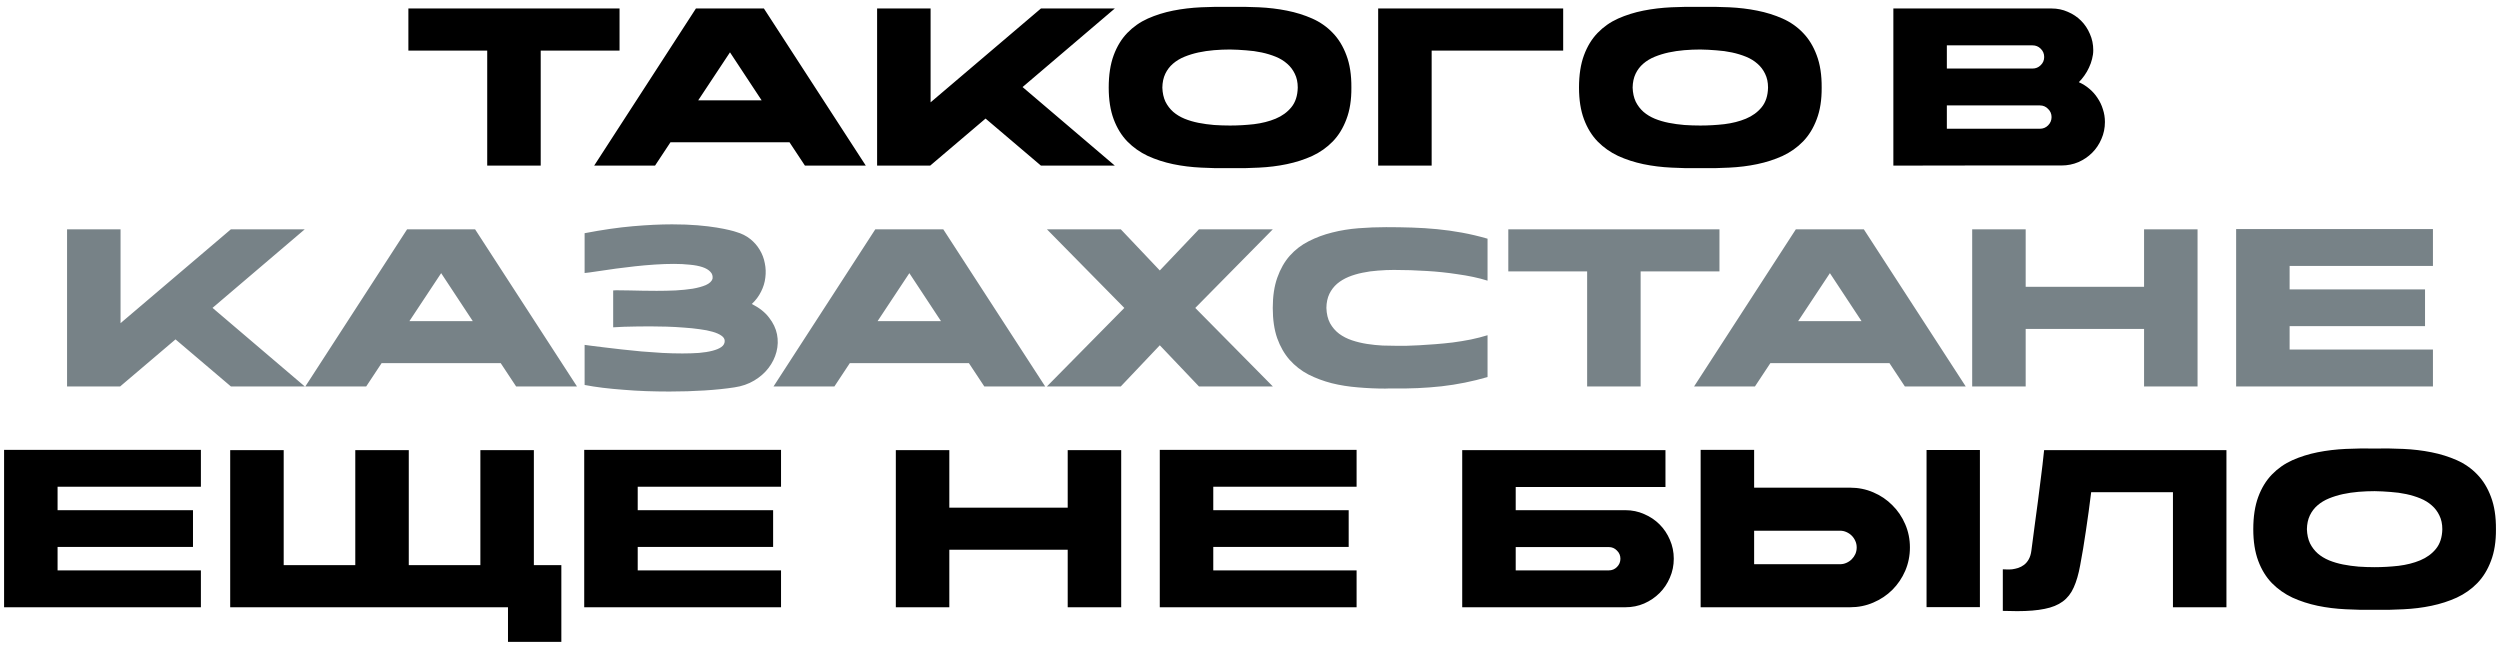
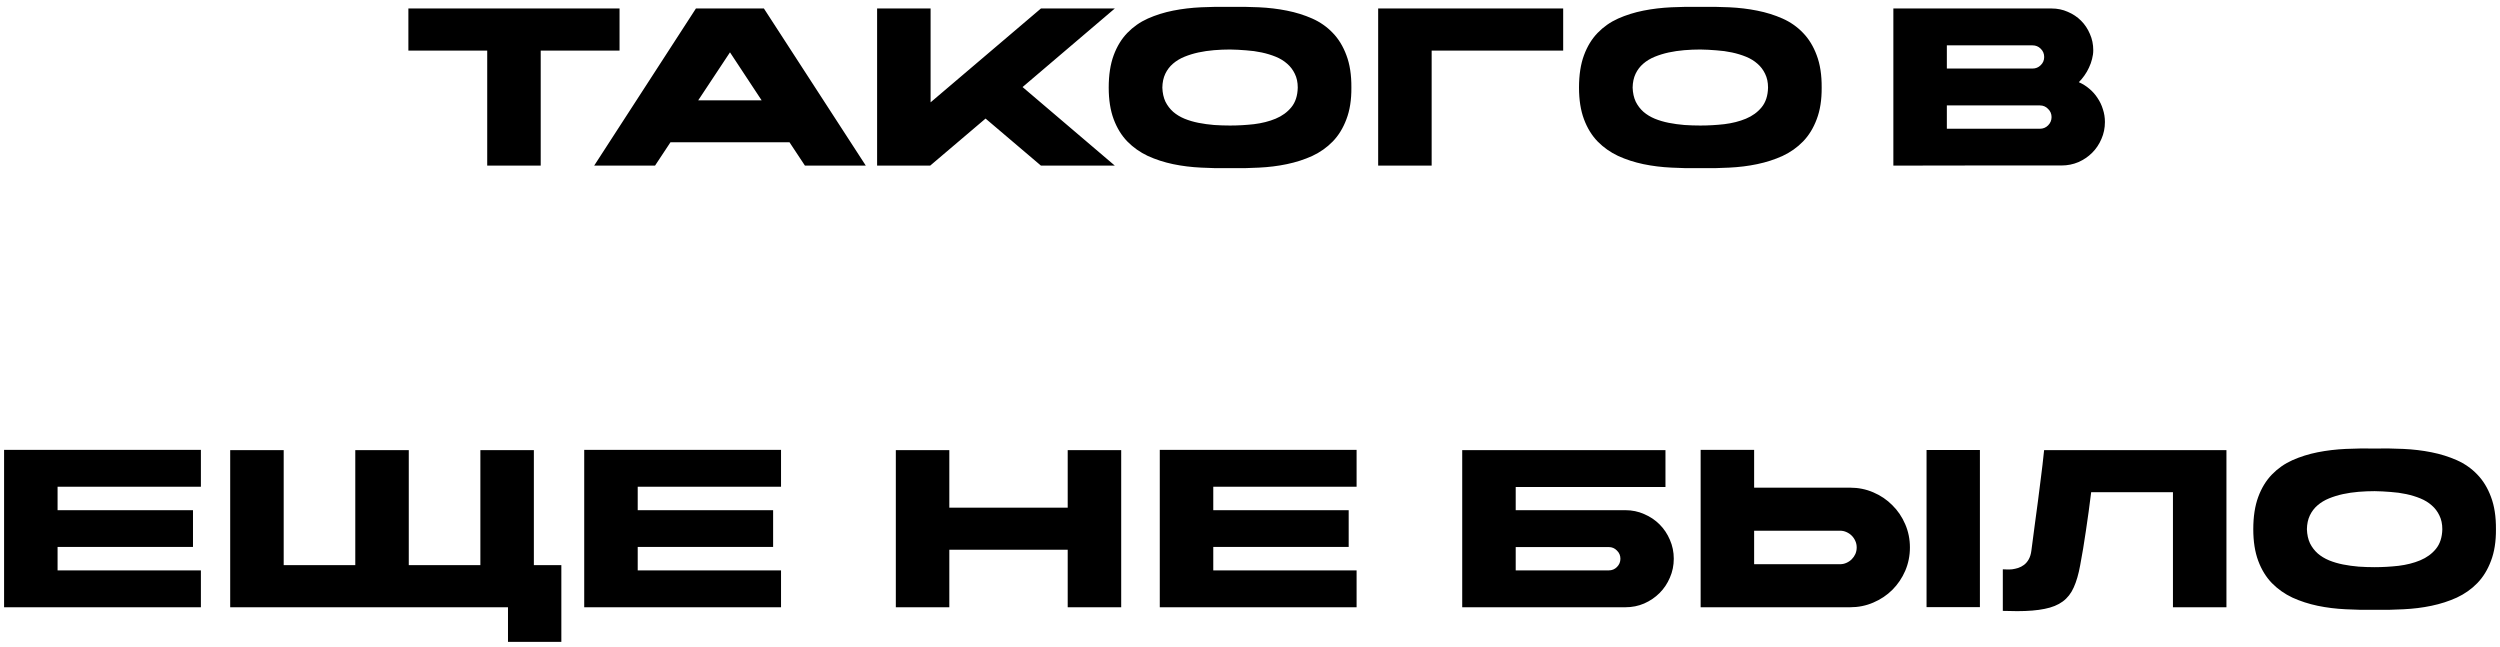
<svg xmlns="http://www.w3.org/2000/svg" width="317" height="82" viewBox="0 0 317 82" fill="none">
  <path d="M78.558 6.414H68.562V21H61.779V6.414H51.783V1.076H78.558V6.414ZM92.562 6.635L88.533 12.721H96.574L92.562 6.635ZM83.059 21H75.341L88.244 1.076H96.863L109.783 21H102.065L100.11 18.042H85.014L83.059 21ZM129.662 11.038L141.358 21H131.991L124.97 15.033L117.949 21H111.217V1.076H118V12.976L131.991 1.076H141.358L129.662 11.038ZM155.97 15.917C156.979 15.917 157.988 15.86 158.996 15.747C160.016 15.622 160.934 15.39 161.75 15.05C162.566 14.71 163.229 14.228 163.739 13.605C164.261 12.97 164.533 12.137 164.555 11.106C164.555 10.437 164.431 9.854 164.181 9.355C163.943 8.856 163.62 8.431 163.212 8.08C162.804 7.717 162.323 7.423 161.767 7.196C161.212 6.969 160.617 6.788 159.982 6.652C159.348 6.516 158.685 6.425 157.993 6.38C157.313 6.323 156.639 6.289 155.97 6.278C155.302 6.278 154.622 6.306 153.93 6.363C153.25 6.42 152.593 6.516 151.958 6.652C151.335 6.788 150.746 6.969 150.19 7.196C149.635 7.423 149.148 7.717 148.728 8.08C148.32 8.431 147.997 8.856 147.759 9.355C147.521 9.854 147.397 10.437 147.385 11.106C147.408 11.786 147.538 12.381 147.776 12.891C148.026 13.39 148.354 13.82 148.762 14.183C149.17 14.534 149.646 14.823 150.19 15.05C150.746 15.277 151.341 15.452 151.975 15.577C152.61 15.702 153.267 15.792 153.947 15.849C154.627 15.894 155.302 15.917 155.97 15.917ZM155.97 15.934C155.993 15.934 155.999 15.934 155.987 15.934C155.987 15.923 155.982 15.917 155.97 15.917C155.959 15.917 155.953 15.923 155.953 15.934C155.953 15.934 155.959 15.934 155.97 15.934ZM155.97 0.872C157.183 0.849 158.401 0.866 159.625 0.923C160.861 0.98 162.045 1.121 163.178 1.348C164.323 1.575 165.394 1.909 166.391 2.351C167.389 2.793 168.256 3.399 168.992 4.17C169.729 4.929 170.307 5.876 170.726 7.009C171.157 8.142 171.367 9.508 171.355 11.106C171.367 12.659 171.157 13.996 170.726 15.118C170.307 16.24 169.729 17.181 168.992 17.94C168.256 18.699 167.389 19.311 166.391 19.776C165.394 20.229 164.323 20.575 163.178 20.813C162.045 21.051 160.861 21.198 159.625 21.255C158.401 21.323 157.183 21.346 155.97 21.323C154.769 21.346 153.551 21.323 152.315 21.255C151.08 21.198 149.89 21.051 148.745 20.813C147.612 20.575 146.547 20.229 145.549 19.776C144.563 19.311 143.696 18.699 142.948 17.94C142.212 17.181 141.634 16.24 141.214 15.118C140.795 13.996 140.585 12.659 140.585 11.106C140.585 9.508 140.795 8.142 141.214 7.009C141.634 5.876 142.212 4.929 142.948 4.17C143.696 3.399 144.563 2.793 145.549 2.351C146.547 1.909 147.612 1.575 148.745 1.348C149.89 1.121 151.08 0.98 152.315 0.923C153.551 0.866 154.769 0.849 155.97 0.872ZM181.534 21H174.751V1.076H198.211V6.414H181.534V21ZM215.603 15.917C216.612 15.917 217.62 15.86 218.629 15.747C219.649 15.622 220.567 15.39 221.383 15.05C222.199 14.71 222.862 14.228 223.372 13.605C223.893 12.97 224.165 12.137 224.188 11.106C224.188 10.437 224.063 9.854 223.814 9.355C223.576 8.856 223.253 8.431 222.845 8.08C222.437 7.717 221.955 7.423 221.4 7.196C220.845 6.969 220.25 6.788 219.615 6.652C218.98 6.516 218.317 6.425 217.626 6.38C216.946 6.323 216.272 6.289 215.603 6.278C214.934 6.278 214.254 6.306 213.563 6.363C212.883 6.42 212.226 6.516 211.591 6.652C210.968 6.788 210.378 6.969 209.823 7.196C209.268 7.423 208.78 7.717 208.361 8.08C207.953 8.431 207.63 8.856 207.392 9.355C207.154 9.854 207.029 10.437 207.018 11.106C207.041 11.786 207.171 12.381 207.409 12.891C207.658 13.39 207.987 13.82 208.395 14.183C208.803 14.534 209.279 14.823 209.823 15.05C210.378 15.277 210.973 15.452 211.608 15.577C212.243 15.702 212.9 15.792 213.58 15.849C214.26 15.894 214.934 15.917 215.603 15.917ZM215.603 15.934C215.626 15.934 215.631 15.934 215.62 15.934C215.62 15.923 215.614 15.917 215.603 15.917C215.592 15.917 215.586 15.923 215.586 15.934C215.586 15.934 215.592 15.934 215.603 15.934ZM215.603 0.872C216.816 0.849 218.034 0.866 219.258 0.923C220.493 0.98 221.678 1.121 222.811 1.348C223.956 1.575 225.027 1.909 226.024 2.351C227.021 2.793 227.888 3.399 228.625 4.17C229.362 4.929 229.94 5.876 230.359 7.009C230.79 8.142 230.999 9.508 230.988 11.106C230.999 12.659 230.79 13.996 230.359 15.118C229.94 16.24 229.362 17.181 228.625 17.94C227.888 18.699 227.021 19.311 226.024 19.776C225.027 20.229 223.956 20.575 222.811 20.813C221.678 21.051 220.493 21.198 219.258 21.255C218.034 21.323 216.816 21.346 215.603 21.323C214.402 21.346 213.183 21.323 211.948 21.255C210.713 21.198 209.523 21.051 208.378 20.813C207.245 20.575 206.179 20.229 205.182 19.776C204.196 19.311 203.329 18.699 202.581 17.94C201.844 17.181 201.266 16.24 200.847 15.118C200.428 13.996 200.218 12.659 200.218 11.106C200.218 9.508 200.428 8.142 200.847 7.009C201.266 5.876 201.844 4.929 202.581 4.17C203.329 3.399 204.196 2.793 205.182 2.351C206.179 1.909 207.245 1.575 208.378 1.348C209.523 1.121 210.713 0.98 211.948 0.923C213.183 0.866 214.402 0.849 215.603 0.872ZM266.904 15.475C266.904 16.234 266.757 16.948 266.462 17.617C266.179 18.286 265.788 18.869 265.289 19.368C264.791 19.867 264.207 20.263 263.538 20.558C262.87 20.841 262.156 20.983 261.396 20.983H250.703C247.587 20.994 244.045 21 240.078 21V1.076H260.138C260.875 1.076 261.561 1.218 262.195 1.501C262.841 1.773 263.402 2.147 263.878 2.623C264.354 3.099 264.728 3.66 265 4.306C265.284 4.941 265.425 5.626 265.425 6.363C265.425 6.737 265.374 7.111 265.272 7.485C265.182 7.859 265.051 8.222 264.881 8.573C264.723 8.924 264.53 9.259 264.303 9.576C264.088 9.882 263.861 10.154 263.623 10.392L263.606 10.426C264.094 10.641 264.536 10.919 264.932 11.259C265.34 11.599 265.686 11.99 265.969 12.432C266.264 12.863 266.491 13.339 266.649 13.86C266.819 14.37 266.904 14.908 266.904 15.475ZM258.659 16.325C259.067 16.325 259.413 16.183 259.696 15.9C259.991 15.605 260.138 15.254 260.138 14.846C260.138 14.438 259.991 14.092 259.696 13.809C259.413 13.514 259.067 13.367 258.659 13.367H246.861V16.325H258.659ZM246.861 8.692H257.724C258.132 8.692 258.478 8.55 258.761 8.267C259.056 7.984 259.203 7.638 259.203 7.23C259.203 6.811 259.056 6.459 258.761 6.176C258.478 5.893 258.132 5.751 257.724 5.751H246.861V8.692ZM25.474 77H0.518V76.966V57.042H25.474V61.717H7.301V64.692H24.471V69.35H7.301V72.325H25.474V77ZM71.179 71.662V81.386H64.413V77H29.189V57.076H35.972V71.662H45.05V57.076H51.833V71.662H60.911V57.076H67.694V71.662H71.179ZM99.035 77H74.079V76.966V57.042H99.035V61.717H80.862V64.692H98.032V69.35H80.862V72.325H99.035V77ZM135.385 57.076H142.168V77H135.385V69.707H120.374V77H113.591V57.076H120.374V64.369H135.385V57.076ZM172.016 77H147.06V76.966V57.042H172.016V61.717H153.843V64.692H171.013V69.35H153.843V72.325H172.016V77ZM205.469 70.846C205.469 70.438 205.322 70.092 205.027 69.809C204.744 69.514 204.398 69.367 203.99 69.367H192.192V72.325H203.99C204.398 72.325 204.744 72.183 205.027 71.9C205.322 71.605 205.469 71.254 205.469 70.846ZM212.235 70.846C212.235 71.696 212.071 72.495 211.742 73.243C211.425 73.991 210.989 74.643 210.433 75.198C209.878 75.753 209.226 76.195 208.478 76.524C207.742 76.841 206.948 77 206.098 77H185.409V57.076H211.181V61.751H192.192V64.692H206.098C206.948 64.692 207.742 64.856 208.478 65.185C209.226 65.502 209.878 65.939 210.433 66.494C210.989 67.049 211.425 67.701 211.742 68.449C212.071 69.197 212.235 69.996 212.235 70.846ZM251.052 57.059V76.983H244.286V57.059H251.052ZM233.304 71.543C233.599 71.543 233.871 71.486 234.12 71.373C234.381 71.26 234.607 71.107 234.8 70.914C234.993 70.721 235.146 70.5 235.259 70.251C235.372 69.99 235.429 69.713 235.429 69.418C235.429 69.123 235.372 68.851 235.259 68.602C235.146 68.341 234.993 68.115 234.8 67.922C234.607 67.729 234.381 67.576 234.12 67.463C233.871 67.35 233.599 67.293 233.304 67.293H222.424V71.543H233.304ZM234.596 61.836C235.639 61.836 236.619 62.034 237.537 62.431C238.466 62.828 239.271 63.372 239.951 64.063C240.642 64.743 241.186 65.548 241.583 66.477C241.98 67.395 242.178 68.375 242.178 69.418C242.178 70.461 241.98 71.447 241.583 72.376C241.186 73.294 240.642 74.099 239.951 74.79C239.271 75.47 238.466 76.008 237.537 76.405C236.619 76.802 235.639 77 234.596 77H215.641V57.042H222.424V61.836H234.596ZM282.313 57.076V77H275.53V62.414H265.16C264.956 64.08 264.735 65.701 264.497 67.276C264.271 68.84 264.027 70.308 263.766 71.679C263.562 72.801 263.29 73.736 262.95 74.484C262.622 75.232 262.157 75.827 261.556 76.269C260.956 76.711 260.191 77.023 259.261 77.204C258.332 77.397 257.17 77.493 255.776 77.493C255.493 77.493 255.198 77.487 254.892 77.476C254.598 77.476 254.286 77.47 253.957 77.459V72.189C254.071 72.189 254.229 72.195 254.433 72.206C254.649 72.217 254.881 72.212 255.13 72.189C255.38 72.155 255.635 72.098 255.895 72.019C256.167 71.928 256.417 71.798 256.643 71.628C256.881 71.447 257.08 71.214 257.238 70.931C257.408 70.636 257.522 70.268 257.578 69.826C257.737 68.568 257.884 67.446 258.02 66.46C258.156 65.463 258.287 64.494 258.411 63.553C258.536 62.601 258.661 61.615 258.785 60.595C258.921 59.575 259.057 58.402 259.193 57.076H282.313ZM301.101 71.917C302.11 71.917 303.118 71.86 304.127 71.747C305.147 71.622 306.065 71.39 306.881 71.05C307.697 70.71 308.36 70.228 308.87 69.605C309.391 68.97 309.663 68.137 309.686 67.106C309.686 66.437 309.561 65.854 309.312 65.355C309.074 64.856 308.751 64.431 308.343 64.08C307.935 63.717 307.453 63.423 306.898 63.196C306.343 62.969 305.748 62.788 305.113 62.652C304.478 62.516 303.815 62.425 303.124 62.38C302.444 62.323 301.77 62.289 301.101 62.278C300.432 62.278 299.752 62.306 299.061 62.363C298.381 62.42 297.724 62.516 297.089 62.652C296.466 62.788 295.876 62.969 295.321 63.196C294.766 63.423 294.278 63.717 293.859 64.08C293.451 64.431 293.128 64.856 292.89 65.355C292.652 65.854 292.527 66.437 292.516 67.106C292.539 67.786 292.669 68.381 292.907 68.891C293.156 69.39 293.485 69.82 293.893 70.183C294.301 70.534 294.777 70.823 295.321 71.05C295.876 71.277 296.471 71.452 297.106 71.577C297.741 71.702 298.398 71.792 299.078 71.849C299.758 71.894 300.432 71.917 301.101 71.917ZM301.101 71.934C301.124 71.934 301.129 71.934 301.118 71.934C301.118 71.923 301.112 71.917 301.101 71.917C301.09 71.917 301.084 71.923 301.084 71.934C301.084 71.934 301.09 71.934 301.101 71.934ZM301.101 56.872C302.314 56.849 303.532 56.866 304.756 56.923C305.991 56.98 307.176 57.121 308.309 57.348C309.454 57.575 310.525 57.909 311.522 58.351C312.519 58.793 313.386 59.399 314.123 60.17C314.86 60.929 315.438 61.876 315.857 63.009C316.288 64.142 316.497 65.508 316.486 67.106C316.497 68.659 316.288 69.996 315.857 71.118C315.438 72.24 314.86 73.181 314.123 73.94C313.386 74.699 312.519 75.311 311.522 75.776C310.525 76.229 309.454 76.575 308.309 76.813C307.176 77.051 305.991 77.198 304.756 77.255C303.532 77.323 302.314 77.346 301.101 77.323C299.9 77.346 298.681 77.323 297.446 77.255C296.211 77.198 295.021 77.051 293.876 76.813C292.743 76.575 291.677 76.229 290.68 75.776C289.694 75.311 288.827 74.699 288.079 73.94C287.342 73.181 286.764 72.24 286.345 71.118C285.926 69.996 285.716 68.659 285.716 67.106C285.716 65.508 285.926 64.142 286.345 63.009C286.764 61.876 287.342 60.929 288.079 60.17C288.827 59.399 289.694 58.793 290.68 58.351C291.677 57.909 292.743 57.575 293.876 57.348C295.021 57.121 296.211 56.98 297.446 56.923C298.681 56.866 299.9 56.849 301.101 56.872Z" fill="black" />
-   <path d="M26.948 39.038L38.644 49H29.277L22.256 43.033L15.235 49H8.503V29.076H15.286V40.976L29.277 29.076H38.644L26.948 39.038ZM55.939 34.635L51.91 40.721H59.951L55.939 34.635ZM46.436 49H38.718L51.621 29.076H60.24L73.16 49H65.442L63.487 46.042H48.391L46.436 49ZM95.328 38.545C96.28 39.021 97.011 39.599 97.521 40.279C98.043 40.948 98.377 41.65 98.524 42.387C98.671 43.124 98.649 43.866 98.456 44.614C98.263 45.351 97.929 46.031 97.453 46.654C96.977 47.277 96.371 47.81 95.634 48.252C94.897 48.694 94.059 48.983 93.118 49.119C92.03 49.289 90.772 49.419 89.344 49.51C87.916 49.601 86.426 49.646 84.873 49.646C83.898 49.646 82.918 49.629 81.932 49.595C80.957 49.561 80.005 49.504 79.076 49.425C78.147 49.357 77.263 49.272 76.424 49.17C75.585 49.068 74.82 48.949 74.129 48.813V43.73C74.276 43.741 74.571 43.781 75.013 43.849C75.466 43.906 76.016 43.974 76.662 44.053C77.308 44.132 78.034 44.217 78.838 44.308C79.643 44.399 80.476 44.484 81.337 44.563C82.21 44.631 83.088 44.693 83.972 44.75C84.856 44.795 85.706 44.818 86.522 44.818C87.27 44.818 87.973 44.795 88.63 44.75C89.287 44.693 89.854 44.603 90.33 44.478C90.817 44.353 91.197 44.195 91.469 44.002C91.752 43.798 91.894 43.543 91.894 43.237C91.894 42.976 91.752 42.75 91.469 42.557C91.197 42.364 90.823 42.2 90.347 42.064C89.882 41.928 89.333 41.82 88.698 41.741C88.064 41.65 87.395 41.582 86.692 41.537C85.99 41.48 85.27 41.441 84.533 41.418C83.796 41.395 83.082 41.384 82.391 41.384C81.745 41.384 81.139 41.39 80.572 41.401C80.017 41.412 79.529 41.424 79.11 41.435C78.612 41.458 78.158 41.48 77.75 41.503V36.828C77.943 36.805 78.221 36.8 78.583 36.811C78.946 36.811 79.371 36.817 79.858 36.828C80.357 36.839 80.895 36.851 81.473 36.862C82.051 36.873 82.646 36.879 83.258 36.879C84.063 36.879 84.862 36.862 85.655 36.828C86.448 36.783 87.174 36.709 87.831 36.607C88.489 36.494 89.044 36.341 89.497 36.148C89.951 35.944 90.234 35.683 90.347 35.366C90.404 35.003 90.313 34.703 90.075 34.465C89.849 34.216 89.514 34.017 89.072 33.87C88.63 33.723 88.097 33.621 87.474 33.564C86.851 33.496 86.182 33.462 85.468 33.462C84.686 33.462 83.87 33.49 83.02 33.547C82.17 33.604 81.332 33.677 80.504 33.768C79.677 33.859 78.883 33.955 78.124 34.057C77.376 34.159 76.713 34.255 76.135 34.346C75.557 34.425 75.087 34.493 74.724 34.55C74.373 34.595 74.174 34.618 74.129 34.618V29.569C76.373 29.138 78.413 28.844 80.249 28.685C82.085 28.526 83.74 28.447 85.213 28.447C86.426 28.447 87.502 28.487 88.443 28.566C89.384 28.645 90.194 28.742 90.874 28.855C91.554 28.968 92.098 29.076 92.506 29.178C92.925 29.28 93.209 29.359 93.356 29.416C94.036 29.609 94.626 29.903 95.124 30.3C95.623 30.697 96.025 31.156 96.331 31.677C96.648 32.198 96.864 32.765 96.977 33.377C97.102 33.978 97.124 34.584 97.045 35.196C96.977 35.808 96.796 36.403 96.501 36.981C96.218 37.559 95.827 38.08 95.328 38.545ZM115.306 34.635L111.277 40.721H119.318L115.306 34.635ZM105.803 49H98.085L110.988 29.076H119.607L132.527 49H124.809L122.854 46.042H107.758L105.803 49ZM151.568 39.055L161.394 49H152.027L147.063 43.781L142.116 49H132.749L142.558 39.055V39.038L132.749 29.076H142.116L147.063 34.295L152.027 29.076H161.394L151.568 39.038H151.585L151.568 39.055ZM176.755 34.227C176.086 34.227 175.412 34.255 174.732 34.312C174.052 34.357 173.395 34.448 172.76 34.584C172.137 34.709 171.547 34.884 170.992 35.111C170.448 35.338 169.966 35.627 169.547 35.978C169.139 36.329 168.81 36.76 168.561 37.27C168.323 37.769 168.198 38.358 168.187 39.038C168.21 39.797 168.363 40.443 168.646 40.976C168.941 41.509 169.326 41.956 169.802 42.319C170.278 42.67 170.822 42.948 171.434 43.152C172.046 43.356 172.681 43.509 173.338 43.611C173.995 43.713 174.653 43.781 175.31 43.815C175.967 43.838 176.579 43.849 177.146 43.849C177.407 43.849 177.781 43.849 178.268 43.849C178.755 43.838 179.311 43.815 179.934 43.781C180.569 43.747 181.249 43.702 181.974 43.645C182.711 43.588 183.459 43.515 184.218 43.424C184.989 43.322 185.748 43.197 186.496 43.05C187.255 42.891 187.964 42.71 188.621 42.506V47.81C186.717 48.365 184.773 48.756 182.79 48.983C180.807 49.198 178.795 49.289 176.755 49.255C176.562 49.255 176.375 49.255 176.194 49.255C176.024 49.266 175.843 49.272 175.65 49.272C174.494 49.272 173.338 49.221 172.182 49.119C171.026 49.028 169.921 48.853 168.867 48.592C167.813 48.32 166.827 47.952 165.909 47.487C165.002 47.011 164.209 46.393 163.529 45.634C162.86 44.875 162.333 43.957 161.948 42.88C161.574 41.803 161.387 40.528 161.387 39.055V39.038C161.387 37.553 161.58 36.273 161.965 35.196C162.35 34.108 162.877 33.184 163.546 32.425C164.226 31.666 165.025 31.054 165.943 30.589C166.872 30.113 167.864 29.745 168.918 29.484C169.983 29.212 171.1 29.031 172.267 28.94C173.434 28.849 174.596 28.804 175.752 28.804C176.874 28.804 177.968 28.821 179.033 28.855C180.11 28.889 181.175 28.957 182.229 29.059C183.283 29.161 184.337 29.308 185.391 29.501C186.445 29.694 187.522 29.949 188.621 30.266V35.587C188.043 35.406 187.431 35.247 186.785 35.111C186.139 34.975 185.482 34.862 184.813 34.771C184.156 34.669 183.498 34.584 182.841 34.516C182.184 34.448 181.555 34.397 180.954 34.363C179.549 34.272 178.149 34.227 176.755 34.227ZM218.028 34.414H208.032V49H201.249V34.414H191.253V29.076H218.028V34.414ZM232.032 34.635L228.003 40.721H236.044L232.032 34.635ZM222.529 49H214.811L227.714 29.076H236.333L249.253 49H241.535L239.58 46.042H224.484L222.529 49ZM271.867 29.076H278.65V49H271.867V41.707H256.856V49H250.073V29.076H256.856V36.369H271.867V29.076ZM308.497 49H283.541V48.966V29.042H308.497V33.717H290.324V36.692H307.494V41.35H290.324V44.325H308.497V49Z" fill="#778287" />
</svg>